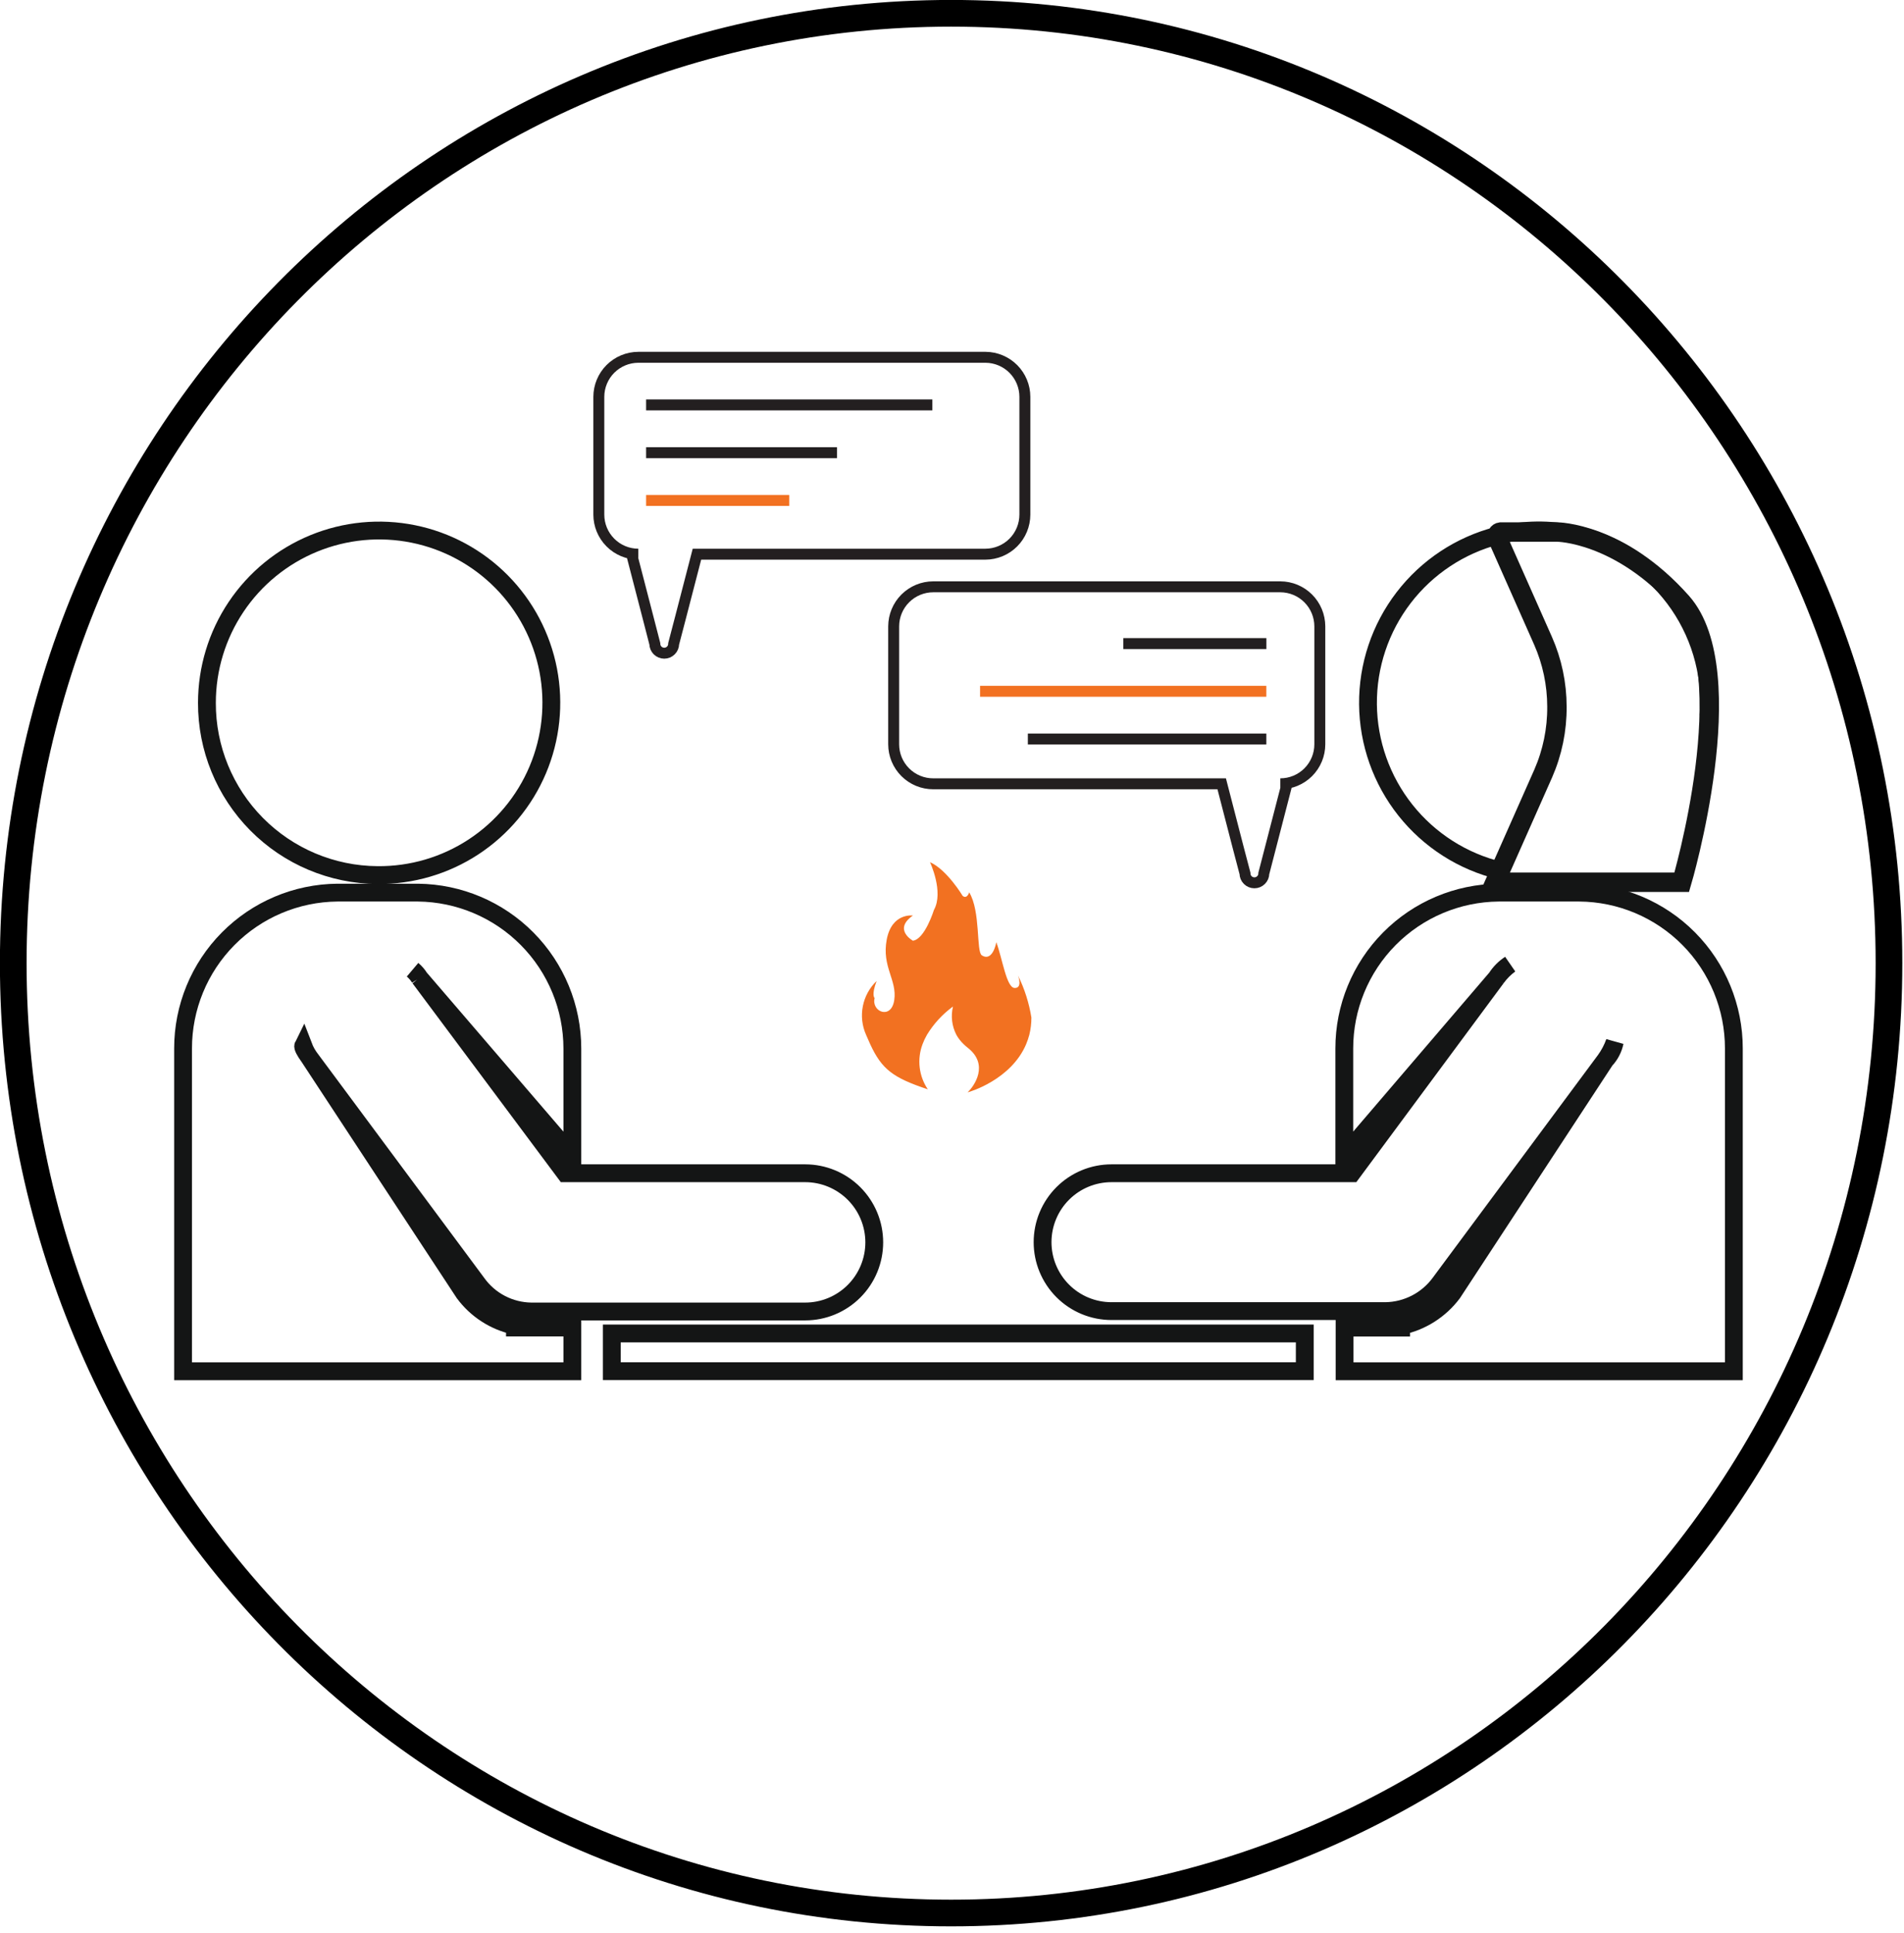
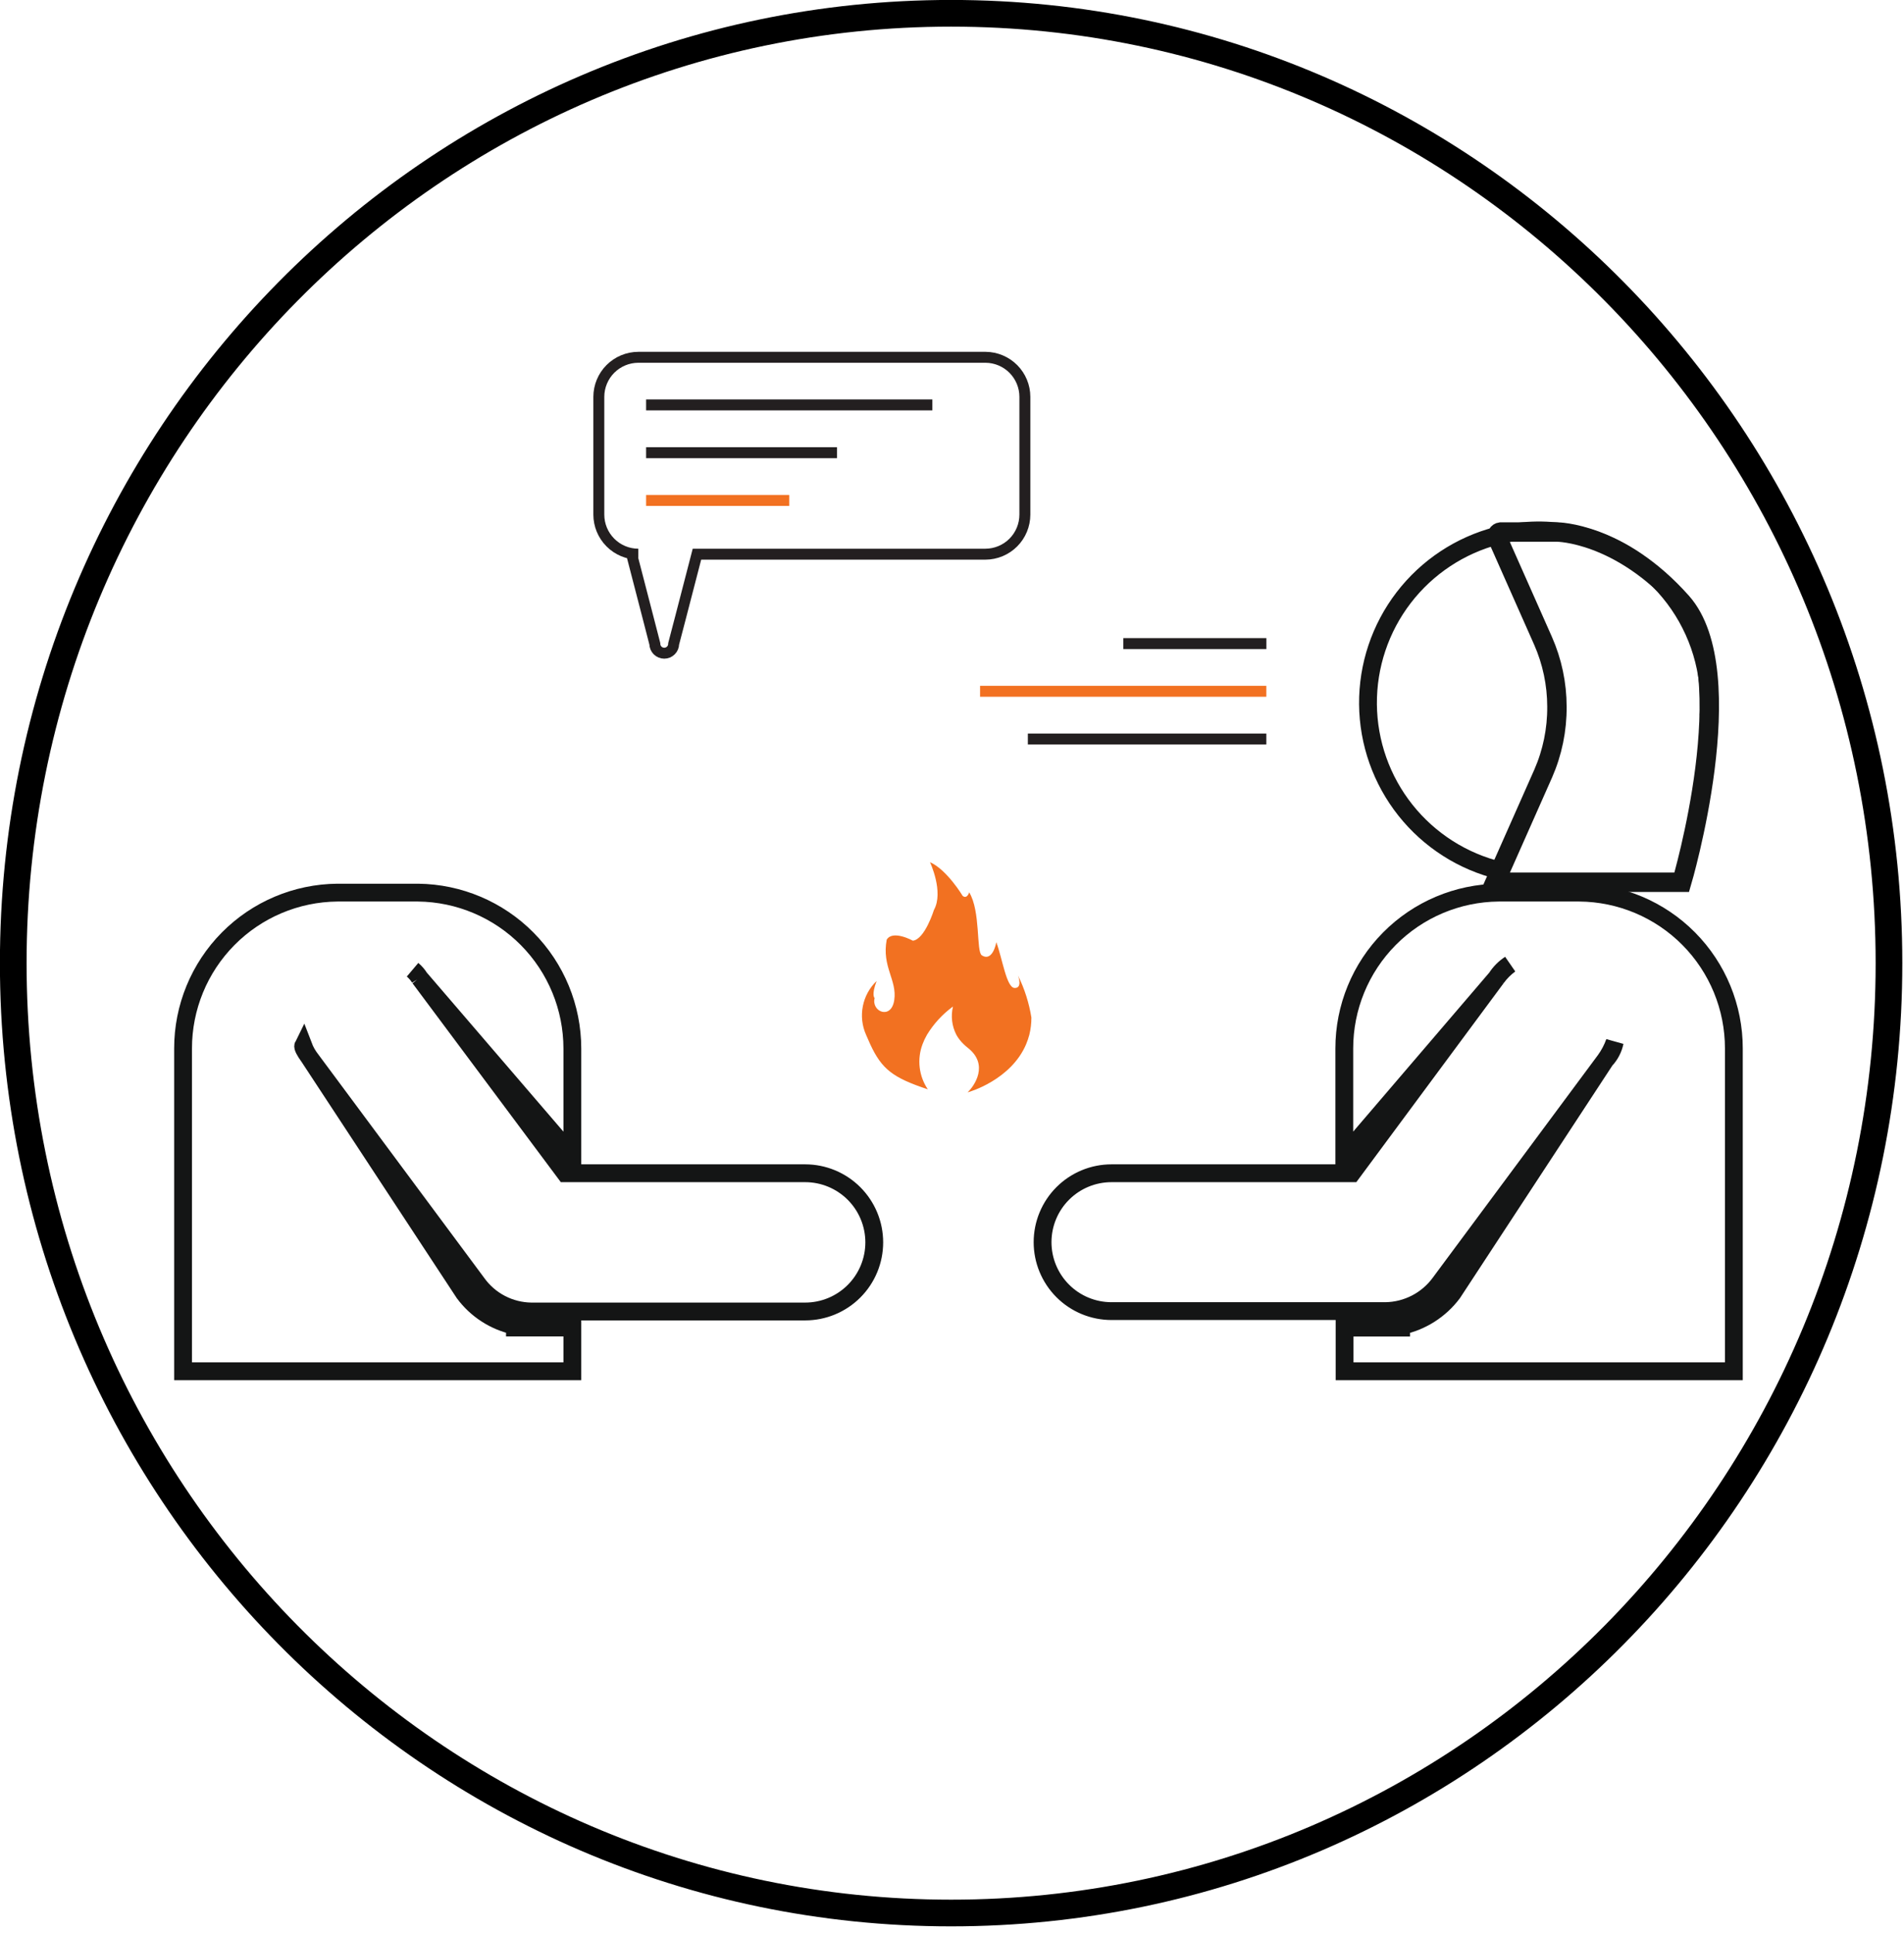
<svg xmlns="http://www.w3.org/2000/svg" width="202" height="205" viewBox="0 0 202 205" fill="none">
  <g clip-path="url(#clip0_1380_3400)">
    <path d="M100.906 202.87C155.859 202.87 200.406 157.772 200.406 102.14C200.406 46.508 155.859 1.41 100.906 1.41C45.954 1.41 1.406 46.508 1.406 102.14C1.406 157.772 45.954 202.87 100.906 202.87Z" stroke="black" stroke-width="2.83" stroke-miterlimit="10" />
    <path d="M108.731 42.08V54.57C108.731 55.682 108.29 56.749 107.505 57.536C106.719 58.324 105.653 58.767 104.541 58.77H73.941L72.201 65.48L71.471 68.27C71.471 68.535 71.366 68.79 71.178 68.977C70.991 69.165 70.737 69.27 70.471 69.27C70.206 69.27 69.952 69.165 69.764 68.977C69.577 68.79 69.471 68.535 69.471 68.27L68.751 65.48L67.011 58.77H67.721C66.609 58.767 65.543 58.324 64.758 57.536C63.972 56.749 63.531 55.682 63.531 54.57V42.08C63.534 40.97 63.976 39.905 64.761 39.12C65.547 38.335 66.611 37.893 67.721 37.89H104.571C105.676 37.901 106.733 38.346 107.512 39.131C108.29 39.915 108.729 40.975 108.731 42.08Z" stroke="#231F20" stroke-width="1.16" stroke-miterlimit="10" />
-     <path d="M94.812 66.42V78.93C94.812 79.481 94.921 80.027 95.132 80.536C95.344 81.045 95.653 81.507 96.043 81.896C96.433 82.285 96.897 82.594 97.406 82.804C97.915 83.014 98.461 83.121 99.013 83.12H129.613L131.352 89.84L132.083 92.62C132.083 92.885 132.188 93.14 132.375 93.327C132.563 93.515 132.817 93.62 133.083 93.62C133.348 93.62 133.602 93.515 133.79 93.327C133.977 93.14 134.083 92.885 134.083 92.62L134.803 89.84L136.542 83.12H135.833C136.944 83.12 138.009 82.679 138.795 81.893C139.581 81.107 140.023 80.041 140.023 78.93V66.42C140.02 65.31 139.578 64.245 138.792 63.46C138.007 62.675 136.943 62.233 135.833 62.23H99.013C97.9 62.23 96.834 62.671 96.046 63.457C95.259 64.242 94.815 65.308 94.812 66.42Z" stroke="#231F20" stroke-width="1.16" stroke-miterlimit="10" />
    <path d="M68.547 42.94H98.917" stroke="#231F20" stroke-width="1.16" stroke-miterlimit="10" />
    <path d="M68.547 48.01H88.797" stroke="#231F20" stroke-width="1.16" stroke-miterlimit="10" />
    <path d="M68.547 53.07H83.737" stroke="#F27121" stroke-width="1.16" stroke-miterlimit="10" />
    <path d="M119.172 68.25H134.352" stroke="#231F20" stroke-width="1.16" stroke-miterlimit="10" />
    <path d="M103.977 73.31H134.347" stroke="#F27121" stroke-width="1.16" stroke-miterlimit="10" />
    <path d="M109.047 78.37H134.347" stroke="#231F20" stroke-width="1.16" stroke-miterlimit="10" />
-     <path fill-rule="evenodd" clip-rule="evenodd" d="M40.043 92.8C43.664 92.836 47.214 91.795 50.242 89.809C53.27 87.823 55.64 84.982 57.05 81.647C58.461 78.312 58.848 74.633 58.164 71.077C57.479 67.522 55.754 64.249 53.206 61.676C50.658 59.103 47.403 57.345 43.854 56.625C40.305 55.906 36.623 56.257 33.274 57.634C29.925 59.012 27.061 61.353 25.045 64.361C23.03 67.37 21.953 70.909 21.953 74.53C21.937 79.349 23.832 83.978 27.223 87.403C30.614 90.828 35.224 92.768 40.043 92.8Z" stroke="#141515" stroke-width="1.89" stroke-miterlimit="10" />
    <path d="M44.522 103.71L59.972 124.42H85.422C87.366 124.42 89.23 125.192 90.605 126.567C91.98 127.942 92.752 129.806 92.752 131.75C92.752 133.694 91.98 135.558 90.605 136.933C89.23 138.308 87.366 139.08 85.422 139.08H56.352C55.227 139.064 54.122 138.784 53.125 138.263C52.128 137.742 51.267 136.994 50.612 136.08L33.032 112.41C32.67 111.953 32.38 111.444 32.172 110.9C32.112 111.02 32.292 111.42 32.802 112.12L49.232 137.12C50.548 138.899 52.468 140.137 54.632 140.6V140.78H60.722V145.42H19.422V111.19C19.419 106.833 21.138 102.651 24.204 99.555C27.27 96.459 31.435 94.7 35.792 94.66H44.352C48.706 94.707 52.867 96.469 55.931 99.564C58.996 102.658 60.717 106.835 60.722 111.19V122.56L44.522 103.71ZM44.522 103.71C44.321 103.381 44.067 103.088 43.772 102.84C44.065 103.09 44.318 103.383 44.522 103.71Z" stroke="#141515" stroke-width="1.89" stroke-miterlimit="10" />
    <path d="M158.759 103.71L142.619 122.56V111.19C142.617 106.833 144.335 102.651 147.401 99.555C150.467 96.459 154.632 94.7 158.989 94.66H167.549C171.912 94.692 176.084 96.448 179.157 99.544C182.229 102.641 183.952 106.828 183.949 111.19V145.42H142.649V140.79H148.649V140.61C150.83 140.148 152.77 138.912 154.109 137.13L170.309 112.42M158.759 103.71C159.13 103.129 159.621 102.635 160.199 102.26C159.647 102.666 159.161 103.155 158.759 103.71ZM158.759 103.71L143.419 124.42H117.919C115.981 124.42 114.121 125.19 112.75 126.561C111.38 127.932 110.609 129.791 110.609 131.73C110.609 133.669 111.38 135.528 112.75 136.899C114.121 138.27 115.981 139.04 117.919 139.04H146.979C148.113 139.025 149.227 138.745 150.234 138.225C151.24 137.704 152.112 136.956 152.779 136.04L170.309 112.42M170.309 112.42C170.731 111.834 171.068 111.191 171.309 110.51C171.161 111.227 170.814 111.889 170.309 112.42Z" stroke="#141515" stroke-width="1.89" stroke-miterlimit="10" />
-     <path d="M138.426 141.41H64.906V145.41H138.426V141.41Z" stroke="#141515" stroke-width="1.89" stroke-miterlimit="10" />
    <path d="M159.161 92.33C155.19 91.375 151.651 89.119 149.109 85.921C146.567 82.723 145.168 78.767 145.133 74.682C145.099 70.597 146.432 66.618 148.919 63.378C151.407 60.138 154.906 57.822 158.861 56.8C159.428 56.653 160.002 56.536 160.581 56.45C163.205 56.055 165.883 56.246 168.423 57.011C170.963 57.775 173.302 59.093 175.271 60.87C175.313 60.915 175.36 60.956 175.411 60.99C178.651 63.982 180.71 68.038 181.211 72.42C181.292 73.114 181.332 73.812 181.331 74.51C181.331 74.99 181.311 75.46 181.271 75.92" stroke="#141515" stroke-width="1.89" stroke-miterlimit="10" />
    <path fill-rule="evenodd" clip-rule="evenodd" d="M163.719 82.04L158.609 93.56H178.419C178.419 93.56 184.999 71.29 178.419 63.87C171.839 56.45 165.199 56.42 165.199 56.42H159.199C159.132 56.428 159.067 56.452 159.01 56.489C158.953 56.527 158.906 56.578 158.873 56.638C158.84 56.697 158.821 56.764 158.819 56.832C158.816 56.901 158.83 56.968 158.859 57.03L163.699 67.94C164.673 70.145 165.177 72.529 165.179 74.94C165.197 77.383 164.7 79.802 163.719 82.04Z" stroke="#141515" stroke-width="2.06" stroke-miterlimit="10" />
-     <path d="M109.423 107.91C109.425 108.527 109.351 109.141 109.203 109.74C109.113 110.081 108.999 110.415 108.863 110.74C107.263 114.51 102.863 115.8 102.653 115.84C103.343 115.2 104.983 112.9 102.653 111.1C102.51 110.988 102.373 110.867 102.243 110.74C101.934 110.448 101.671 110.111 101.463 109.74C100.987 108.815 100.86 107.751 101.103 106.74C99.994 107.549 99.056 108.568 98.343 109.74C98.158 110.059 98.001 110.394 97.873 110.74C97.577 111.524 97.474 112.366 97.572 113.198C97.669 114.03 97.964 114.826 98.433 115.52C94.723 114.29 93.553 113.39 92.323 110.74C92.183 110.43 92.033 110.09 91.883 109.74C91.459 108.789 91.34 107.73 91.54 106.708C91.74 105.686 92.251 104.751 93.003 104.03C92.413 105.58 92.793 105.84 92.793 105.84C92.413 107.28 94.553 108.19 94.873 106.06C95.193 103.93 93.533 102.53 94.073 99.65C94.613 96.77 96.853 97.09 96.853 97.09C94.713 98.58 96.853 99.76 96.853 99.76C98.123 99.6 99.083 96.5 99.083 96.5C100.153 94.58 98.663 91.43 98.663 91.43C100.473 92.23 102.133 95.01 102.133 95.01C102.613 95.38 102.823 94.63 102.823 94.63C104.053 96.63 103.553 100.92 104.163 101.31C105.333 102.05 105.703 99.92 105.703 99.92C106.353 101.68 106.773 104.72 107.633 104.77C108.493 104.82 108.043 103.55 108.003 103.45C108.696 104.857 109.175 106.361 109.423 107.91Z" fill="#F27121" />
+     <path d="M109.423 107.91C109.425 108.527 109.351 109.141 109.203 109.74C109.113 110.081 108.999 110.415 108.863 110.74C107.263 114.51 102.863 115.8 102.653 115.84C103.343 115.2 104.983 112.9 102.653 111.1C102.51 110.988 102.373 110.867 102.243 110.74C101.934 110.448 101.671 110.111 101.463 109.74C100.987 108.815 100.86 107.751 101.103 106.74C99.994 107.549 99.056 108.568 98.343 109.74C98.158 110.059 98.001 110.394 97.873 110.74C97.577 111.524 97.474 112.366 97.572 113.198C97.669 114.03 97.964 114.826 98.433 115.52C94.723 114.29 93.553 113.39 92.323 110.74C92.183 110.43 92.033 110.09 91.883 109.74C91.459 108.789 91.34 107.73 91.54 106.708C91.74 105.686 92.251 104.751 93.003 104.03C92.413 105.58 92.793 105.84 92.793 105.84C92.413 107.28 94.553 108.19 94.873 106.06C95.193 103.93 93.533 102.53 94.073 99.65C94.713 98.58 96.853 99.76 96.853 99.76C98.123 99.6 99.083 96.5 99.083 96.5C100.153 94.58 98.663 91.43 98.663 91.43C100.473 92.23 102.133 95.01 102.133 95.01C102.613 95.38 102.823 94.63 102.823 94.63C104.053 96.63 103.553 100.92 104.163 101.31C105.333 102.05 105.703 99.92 105.703 99.92C106.353 101.68 106.773 104.72 107.633 104.77C108.493 104.82 108.043 103.55 108.003 103.45C108.696 104.857 109.175 106.361 109.423 107.91Z" fill="#F27121" />
  </g>
  <defs>
    <clipPath id="clip0_1380_3400">
      <rect width="201.83" height="204.29" fill="white" />
    </clipPath>
  </defs>
</svg>